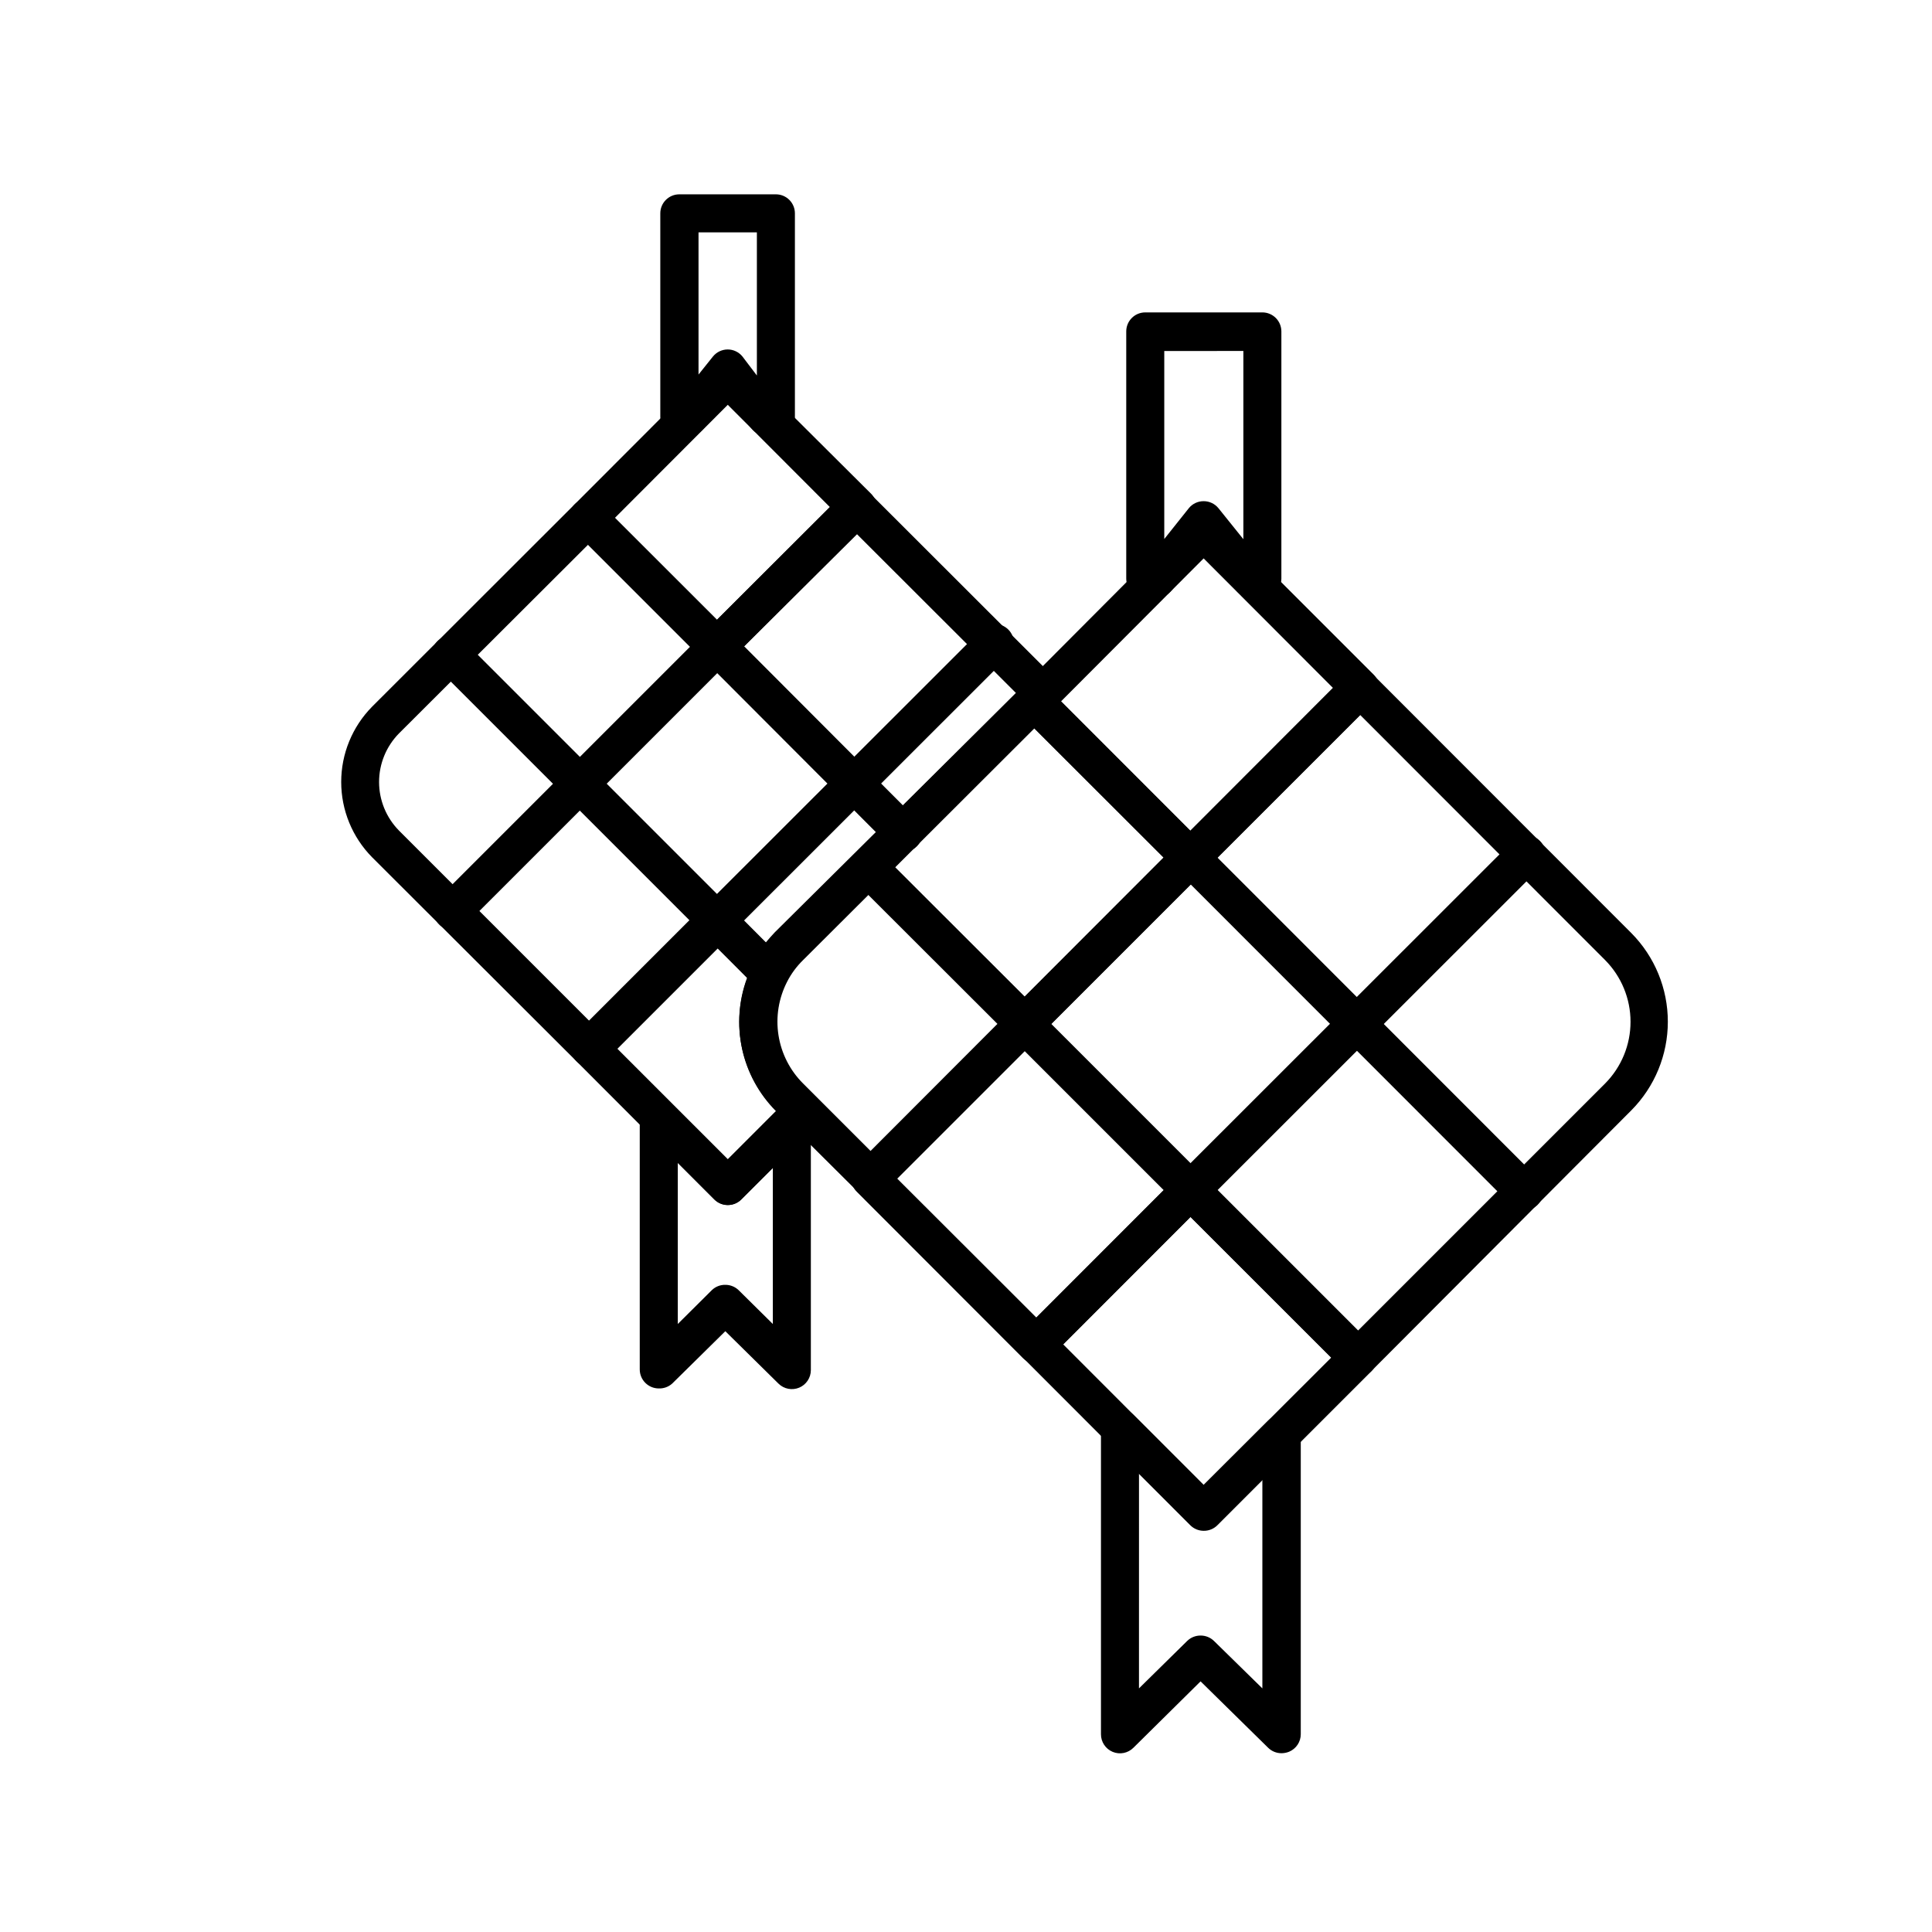
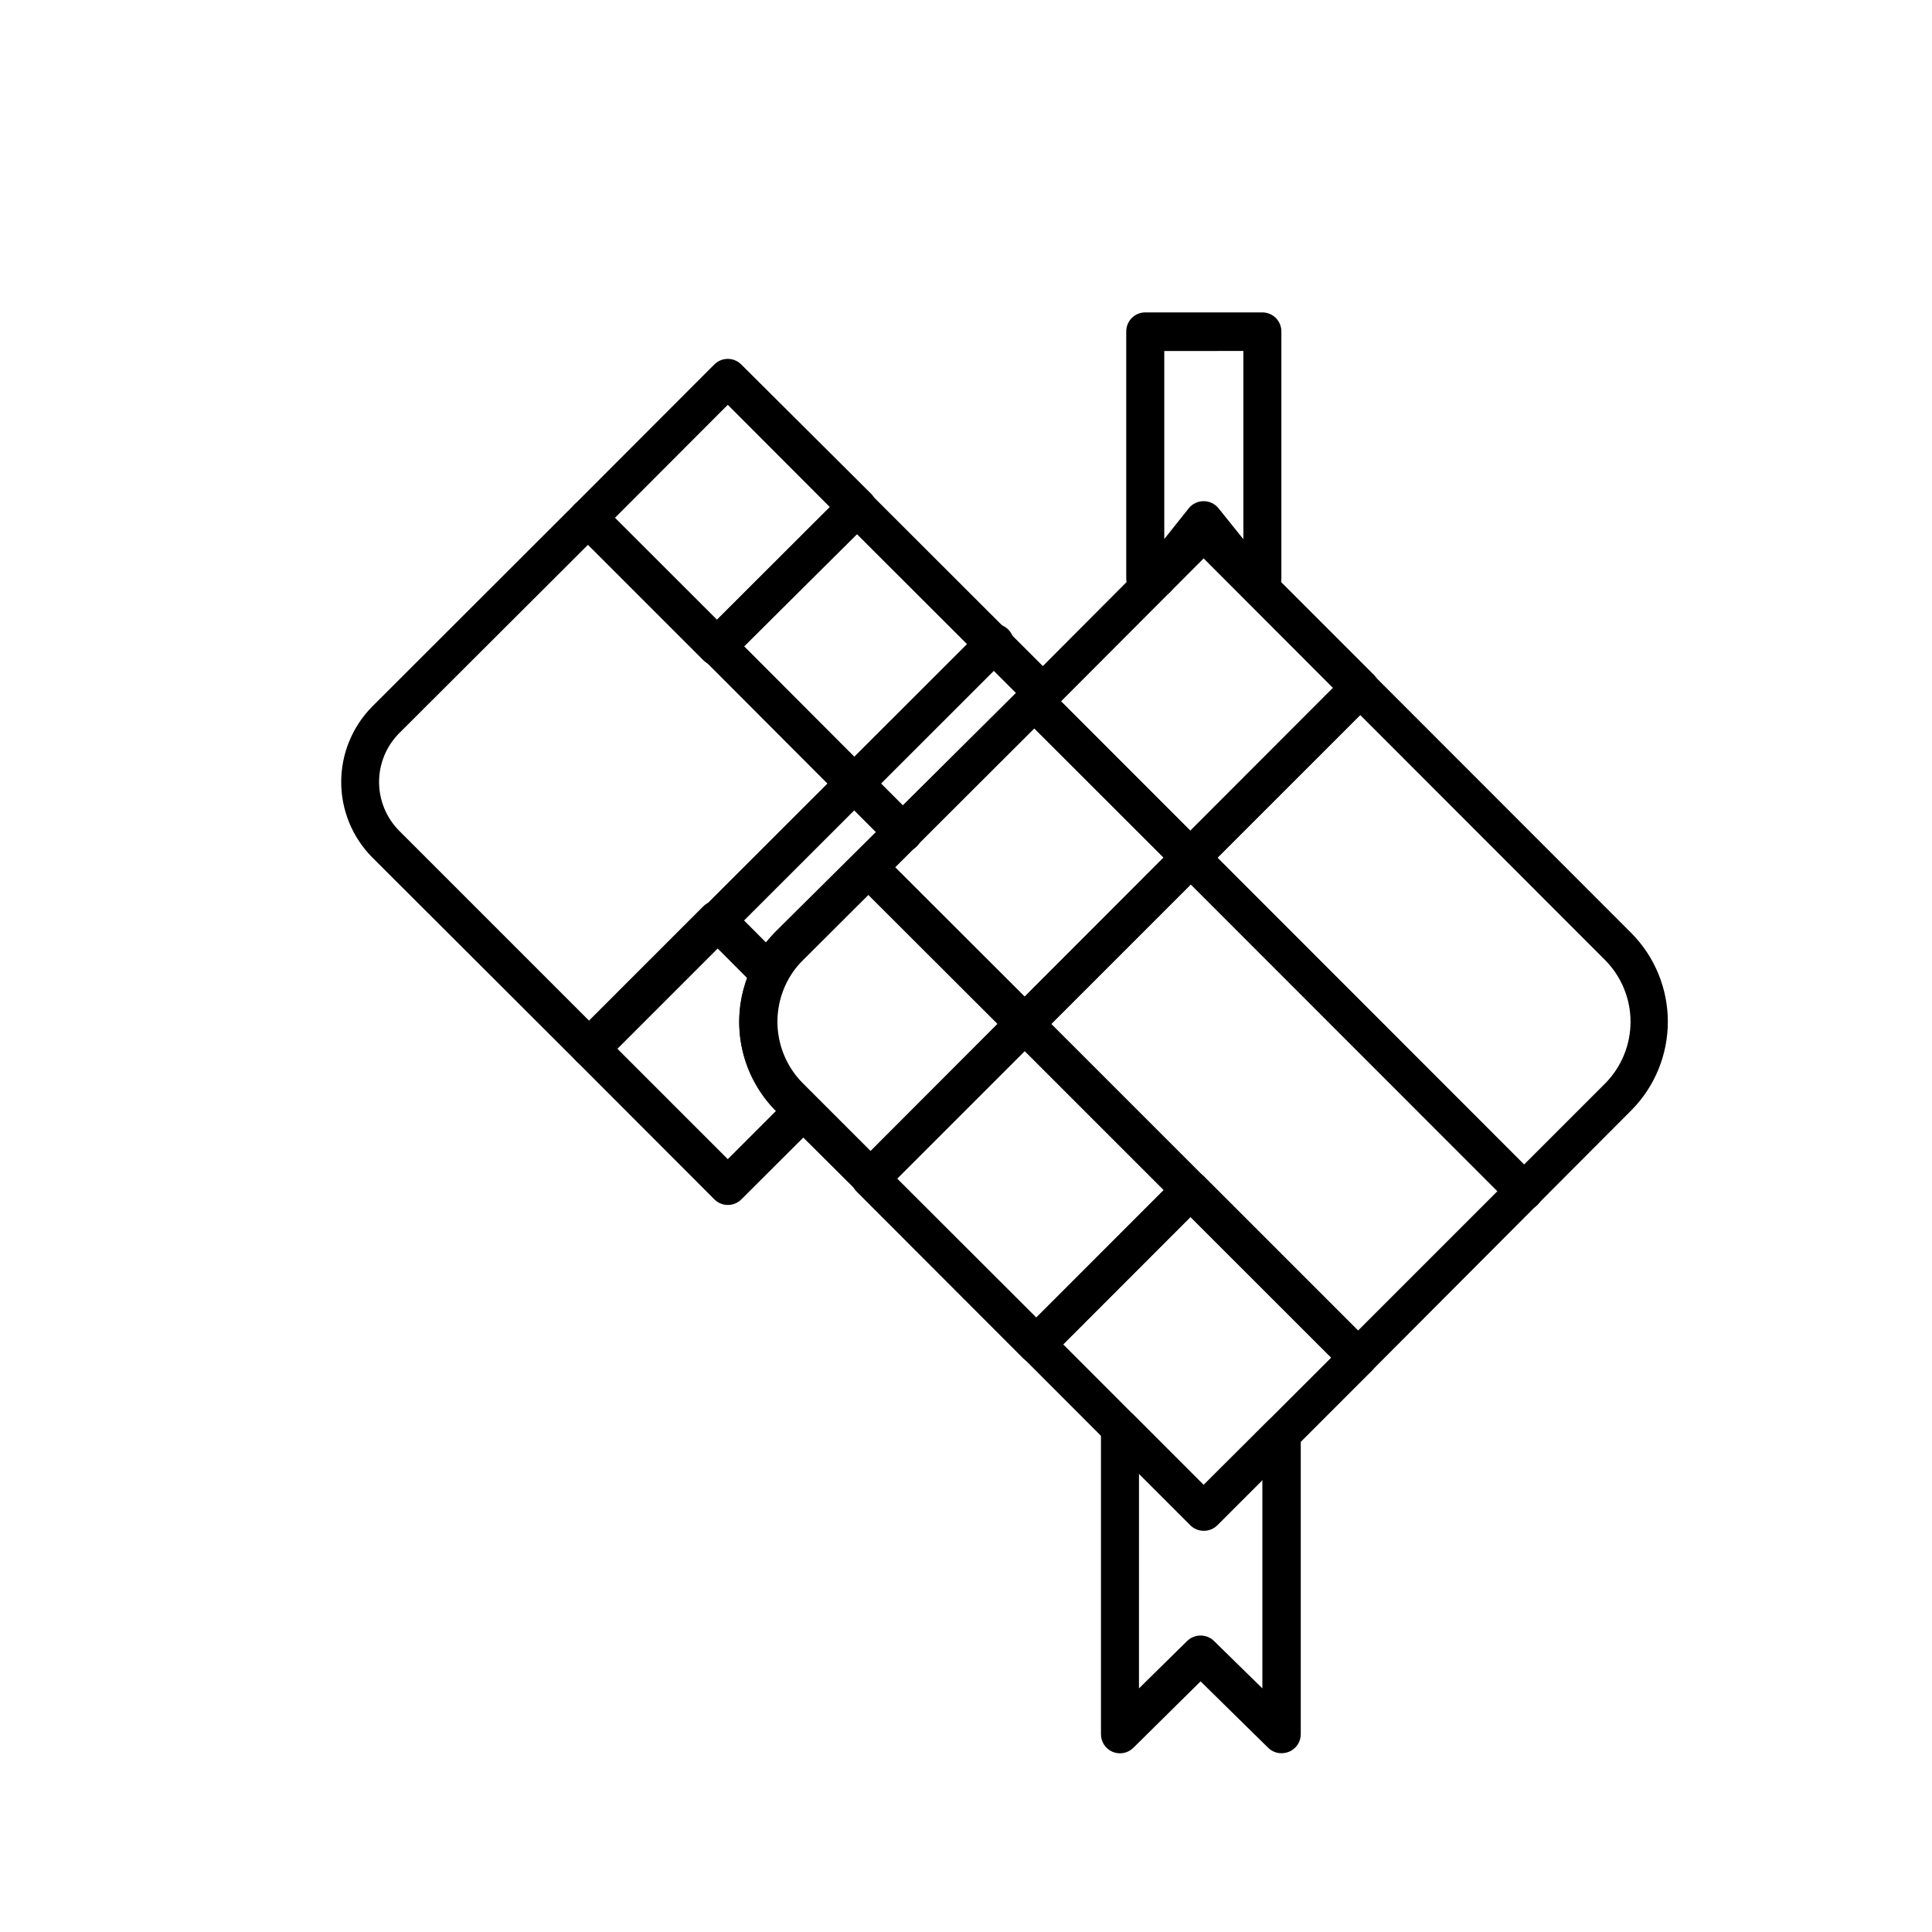
<svg xmlns="http://www.w3.org/2000/svg" fill="#000000" width="800px" height="800px" version="1.1" viewBox="144 144 512 512">
  <g>
    <path d="m462.98 549.68c-1.324-0.004-2.59-0.531-3.527-1.461l-44.336-44.387c-1.953-1.965-1.953-5.137 0-7.102l40.859-40.91c0.945-0.953 2.234-1.488 3.574-1.488 1.344 0 2.633 0.535 3.578 1.488l44.387 44.387c0.941 0.949 1.469 2.238 1.461 3.578-0.004 1.32-0.531 2.586-1.461 3.523l-40.91 40.91c-0.961 0.957-2.269 1.484-3.625 1.461zm-37.234-49.422 37.23 37.281 33.805-33.754-37.281-37.281z" />
    <path d="m503.88 508.82c-1.328-0.02-2.594-0.562-3.527-1.512l-40.859-40.809-37.328 37.383c-1.969 1.953-5.141 1.953-7.106 0l-44.031-44.082c-1.957-1.965-1.957-5.141 0-7.106l129.73-129.93c1.965-1.953 5.137-1.953 7.102 0l68.469 68.516c6.191 6.246 9.664 14.684 9.664 23.48 0 8.793-3.473 17.23-9.664 23.477l-68.871 69.07c-0.941 0.965-2.231 1.508-3.578 1.512zm-44.383-54.461c1.336-0.008 2.625 0.52 3.574 1.461l40.809 40.809 65.496-65.496c4.312-4.348 6.731-10.223 6.731-16.348s-2.418-12-6.731-16.348l-64.891-64.941-122.78 122.78 36.93 36.879 37.332-37.332c0.938-0.93 2.203-1.457 3.527-1.461z" />
    <path d="m459.5 464.44c-1.324-0.008-2.59-0.531-3.527-1.461l-44.086-44.086c-1.953-1.965-1.953-5.137 0-7.102 0.949-0.957 2.234-1.492 3.578-1.492s2.633 0.535 3.578 1.492l44.031 44.031c1.453 1.441 1.891 3.617 1.105 5.508-0.785 1.891-2.633 3.121-4.68 3.109z" />
    <path d="m547.92 464.74c-1.324-0.004-2.59-0.531-3.527-1.461l-88.418-88.469c-1.066-0.914-1.703-2.231-1.758-3.633-0.055-1.402 0.48-2.766 1.473-3.758 0.992-0.992 2.352-1.523 3.754-1.473 1.406 0.055 2.723 0.691 3.633 1.758l88.418 88.469c1.957 1.965 1.957 5.141 0 7.106-0.949 0.941-2.234 1.469-3.574 1.461z" />
-     <path d="m459.5 464.44c-1.34 0.008-2.629-0.52-3.578-1.461-0.953-0.949-1.492-2.234-1.492-3.578s0.539-2.633 1.492-3.578l89.023-88.973c1.977-1.977 5.18-1.977 7.152 0 1.977 1.977 1.977 5.18 0 7.152l-89.023 88.977c-0.949 0.941-2.238 1.469-3.574 1.461z" />
    <path d="m459.5 376.32c-1.324-0.008-2.59-0.531-3.527-1.461l-41.414-41.414c-1.953-1.965-1.953-5.141 0-7.106l44.891-45.039c0.938-0.93 2.203-1.457 3.527-1.461 1.336-0.008 2.625 0.52 3.574 1.461l41.465 41.465c0.953 0.945 1.488 2.234 1.488 3.574 0 1.344-0.535 2.633-1.488 3.578l-44.941 44.891c-0.941 0.961-2.231 1.504-3.574 1.512zm-34.312-46.453 34.258 34.309 37.836-37.836-34.305-34.359z" />
    <path d="m478.54 302.36h-2.973c-1.523 0.008-2.969-0.68-3.93-1.863l-8.664-10.629-8.516 10.629c-0.961 1.184-2.406 1.871-3.93 1.863h-3.023c-2.781 0-5.039-2.254-5.039-5.039v-65.496 0.004c0-2.785 2.258-5.039 5.039-5.039h31.035c1.336 0 2.617 0.531 3.562 1.477 0.945 0.945 1.477 2.227 1.477 3.562v65.496-0.004c0 1.34-0.531 2.621-1.477 3.562-0.945 0.945-2.227 1.477-3.562 1.477zm-15.566-25.543c1.523-0.004 2.969 0.68 3.93 1.863l6.602 8.211v-49.879l-20.961 0.004v49.828l6.5-8.16v-0.004c0.957-1.184 2.402-1.867 3.93-1.863z" />
    <path d="m483.58 608.62c-1.324-0.004-2.59-0.527-3.527-1.461l-17.887-17.582-17.785 17.582c-1.441 1.453-3.617 1.891-5.508 1.105-1.891-0.785-3.117-2.637-3.106-4.68v-81.117c0.008-2.031 1.242-3.859 3.125-4.633 1.883-0.777 4.051-0.34 5.488 1.109l18.594 18.59 17.078-17.027v-0.004c1.453-1.488 3.676-1.93 5.59-1.105 1.863 0.789 3.074 2.613 3.074 4.633v79.555c0 2.019-1.211 3.844-3.074 4.633-0.656 0.266-1.355 0.402-2.062 0.402zm-21.41-31.188-0.004 0.004c1.34-0.008 2.625 0.516 3.578 1.461l12.797 12.543v-55.418l-11.992 11.992c-1.965 1.953-5.137 1.953-7.102 0l-13.602-13.551-0.004 56.977 12.797-12.594c0.949-0.914 2.215-1.418 3.527-1.41z" />
    <path d="m336.87 463.33c-1.32-0.008-2.59-0.531-3.527-1.461l-36.625-36.68c-1.953-1.965-1.953-5.137 0-7.102l33.703-33.703v-0.004c0.945-0.953 2.234-1.488 3.578-1.488s2.629 0.535 3.578 1.488l13.855 13.855h-0.004c1.559 1.555 1.926 3.945 0.91 5.894-2.246 4.363-3.047 9.324-2.285 14.168 0.762 4.844 3.043 9.324 6.516 12.785l3.777 3.777v0.004c0.953 0.945 1.492 2.234 1.492 3.574 0 1.344-0.539 2.633-1.492 3.578l-19.852 19.801h0.004c-0.957 0.973-2.266 1.52-3.629 1.512zm-29.473-41.613 29.473 29.473 12.746-12.75c-4.512-4.531-7.625-10.266-8.965-16.52-1.34-6.254-0.852-12.762 1.406-18.746l-8.059-8.211z" />
    <path d="m374.81 461.31c-1.328-0.02-2.598-0.562-3.527-1.512l-21.664-21.562c-4.973-4.981-8.238-11.41-9.324-18.363-1.086-6.953 0.062-14.07 3.277-20.328 1.605-3.035 3.641-5.82 6.047-8.266l21.008-20.906c0.949-0.953 2.234-1.492 3.578-1.492s2.633 0.539 3.578 1.492l41.465 41.414h-0.004c0.945 0.949 1.469 2.238 1.465 3.574-0.008 1.324-0.531 2.59-1.465 3.527l-40.91 40.91h0.004c-0.93 0.949-2.199 1.492-3.527 1.512zm-0.555-80.258-17.434 17.383c-1.711 1.672-3.141 3.609-4.231 5.742-2.242 4.363-3.043 9.324-2.281 14.168 0.758 4.844 3.039 9.324 6.512 12.785l17.988 17.988 33.805-33.754z" />
    <path d="m415.46 420.4c-1.32-0.004-2.586-0.531-3.527-1.461l-41.516-41.465h0.004c-0.934-0.938-1.457-2.203-1.461-3.523-0.008-1.34 0.516-2.629 1.461-3.578l44.133-44.031v-0.004c1.965-1.953 5.141-1.953 7.106 0l41.414 41.414h-0.004c1.953 1.965 1.953 5.141 0 7.106l-44.031 44.031c-0.941 0.961-2.231 1.508-3.578 1.512zm-34.359-46.453 34.359 34.258 36.93-36.926-34.309-34.258z" />
    <path d="m300.29 426.75c-1.352-0.02-2.641-0.582-3.574-1.562l-54.109-54.008c-5.242-5.316-8.184-12.484-8.184-19.949 0-7.469 2.941-14.633 8.184-19.953l53.656-53.605c0.945-0.953 2.231-1.488 3.574-1.488s2.633 0.535 3.578 1.488l30.582 30.582 33.504-33.453c1.965-1.953 5.137-1.953 7.102 0l49.324 49.273c1.953 1.965 1.953 5.141 0 7.106l-67.359 67.258c-1.715 1.672-3.144 3.609-4.231 5.742-0.734 1.426-2.098 2.414-3.68 2.672-1.602 0.262-3.234-0.262-4.383-1.41l-10.078-10.078-30.23 30.23h0.004c-1.023 0.855-2.348 1.273-3.68 1.156zm-0.453-138.39-50.129 50.027c-3.363 3.43-5.25 8.043-5.25 12.848 0 4.805 1.887 9.418 5.25 12.848l50.383 50.383 30.23-30.23h-0.004c0.949-0.953 2.234-1.492 3.578-1.492s2.633 0.539 3.578 1.492l9.473 9.523c0.754-0.906 1.562-1.812 2.367-2.672l63.934-63.43-42.219-42.168-33.504 33.453c-1.965 1.953-5.141 1.953-7.106 0z" />
-     <path d="m334 393.05c-1.34 0.008-2.625-0.52-3.578-1.461l-70.535-70.535h0.004c-1.953-1.965-1.953-5.137 0-7.102 0.945-0.957 2.231-1.492 3.574-1.492s2.633 0.535 3.578 1.492l70.535 70.535v-0.004c1.953 1.965 1.953 5.141 0 7.106-0.953 0.941-2.238 1.469-3.578 1.461z" />
    <path d="m383.22 369.77c-1.277-0.059-2.484-0.598-3.375-1.512l-49.223-49.324v0.004c-1.953-1.969-1.953-5.141 0-7.106 0.945-0.953 2.234-1.492 3.574-1.492 1.344 0 2.633 0.539 3.578 1.492l49.223 49.324c1.953 1.965 1.953 5.137 0 7.102-0.992 1.012-2.363 1.562-3.777 1.512z" />
-     <path d="m263.97 390.48c-2.047 0.012-3.894-1.215-4.68-3.106-0.785-1.891-0.348-4.07 1.105-5.508l70.031-70.031h-0.004c1.965-1.953 5.141-1.953 7.106 0 1.953 1.965 1.953 5.137 0 7.106l-70.031 70.027c-0.93 0.949-2.195 1.492-3.527 1.512z" />
    <path d="m334 393.05c-1.34 0.008-2.625-0.52-3.578-1.461-1.953-1.965-1.953-5.141 0-7.106l73.406-73.355c0.914-1.066 2.231-1.703 3.633-1.754 1.402-0.055 2.762 0.477 3.754 1.469 0.996 0.992 1.527 2.356 1.473 3.758s-0.691 2.719-1.758 3.633l-73.402 73.355c-0.941 0.93-2.207 1.453-3.527 1.461z" />
    <path d="m334 320.45c-1.348-0.004-2.637-0.547-3.578-1.508l-34.16-34.16h0.004c-1.953-1.965-1.953-5.141 0-7.106l37.031-37.082-0.004 0.004c0.945-0.953 2.234-1.492 3.578-1.492s2.633 0.539 3.578 1.492l34.359 34.207c0.961 0.945 1.504 2.231 1.512 3.578-0.02 1.328-0.562 2.598-1.512 3.527l-37.281 37.031c-0.93 0.949-2.199 1.492-3.527 1.508zm-27.055-39.195 27.055 27.004 29.926-29.875-27.055-27.105z" />
-     <path d="m349.62 259.48h-2.519c-1.531-0.004-2.977-0.711-3.93-1.914l-6.348-7.859-6.348 7.859c-0.949 1.203-2.398 1.91-3.93 1.914h-2.519c-2.781 0-5.039-2.254-5.039-5.035v-53.91c0-2.781 2.258-5.035 5.039-5.035h25.594c1.336 0 2.617 0.527 3.562 1.473 0.945 0.945 1.477 2.227 1.477 3.562v53.91c0 1.336-0.531 2.617-1.477 3.562-0.945 0.945-2.227 1.473-3.562 1.473zm-12.797-22.871c1.523-0.004 2.969 0.68 3.93 1.863l3.828 5.039v-37.938h-15.465v37.684l3.828-4.785c0.961-1.184 2.406-1.867 3.93-1.863z" />
-     <path d="m318.58 511.95c-2.781 0-5.039-2.258-5.039-5.039v-66.602c-0.012-2.047 1.219-3.898 3.109-4.684s4.066-0.348 5.508 1.105l14.711 14.711 13.402-13.402c1.441-1.453 3.617-1.891 5.508-1.105 1.891 0.785 3.117 2.637 3.106 4.684v65.496c-0.008 2.023-1.227 3.848-3.094 4.629-1.871 0.777-4.023 0.363-5.469-1.055l-14.105-13.906-14.105 13.906h-0.004c-0.969 0.859-2.234 1.309-3.527 1.262zm17.633-27.457c1.316-0.008 2.582 0.496 3.527 1.41l9.07 8.969v-41.363l-8.363 8.363c-0.945 0.953-2.234 1.488-3.578 1.488s-2.633-0.535-3.578-1.488l-9.672-9.672v42.672l9.02-8.969c0.957-0.926 2.242-1.434 3.574-1.41z" />
  </g>
</svg>